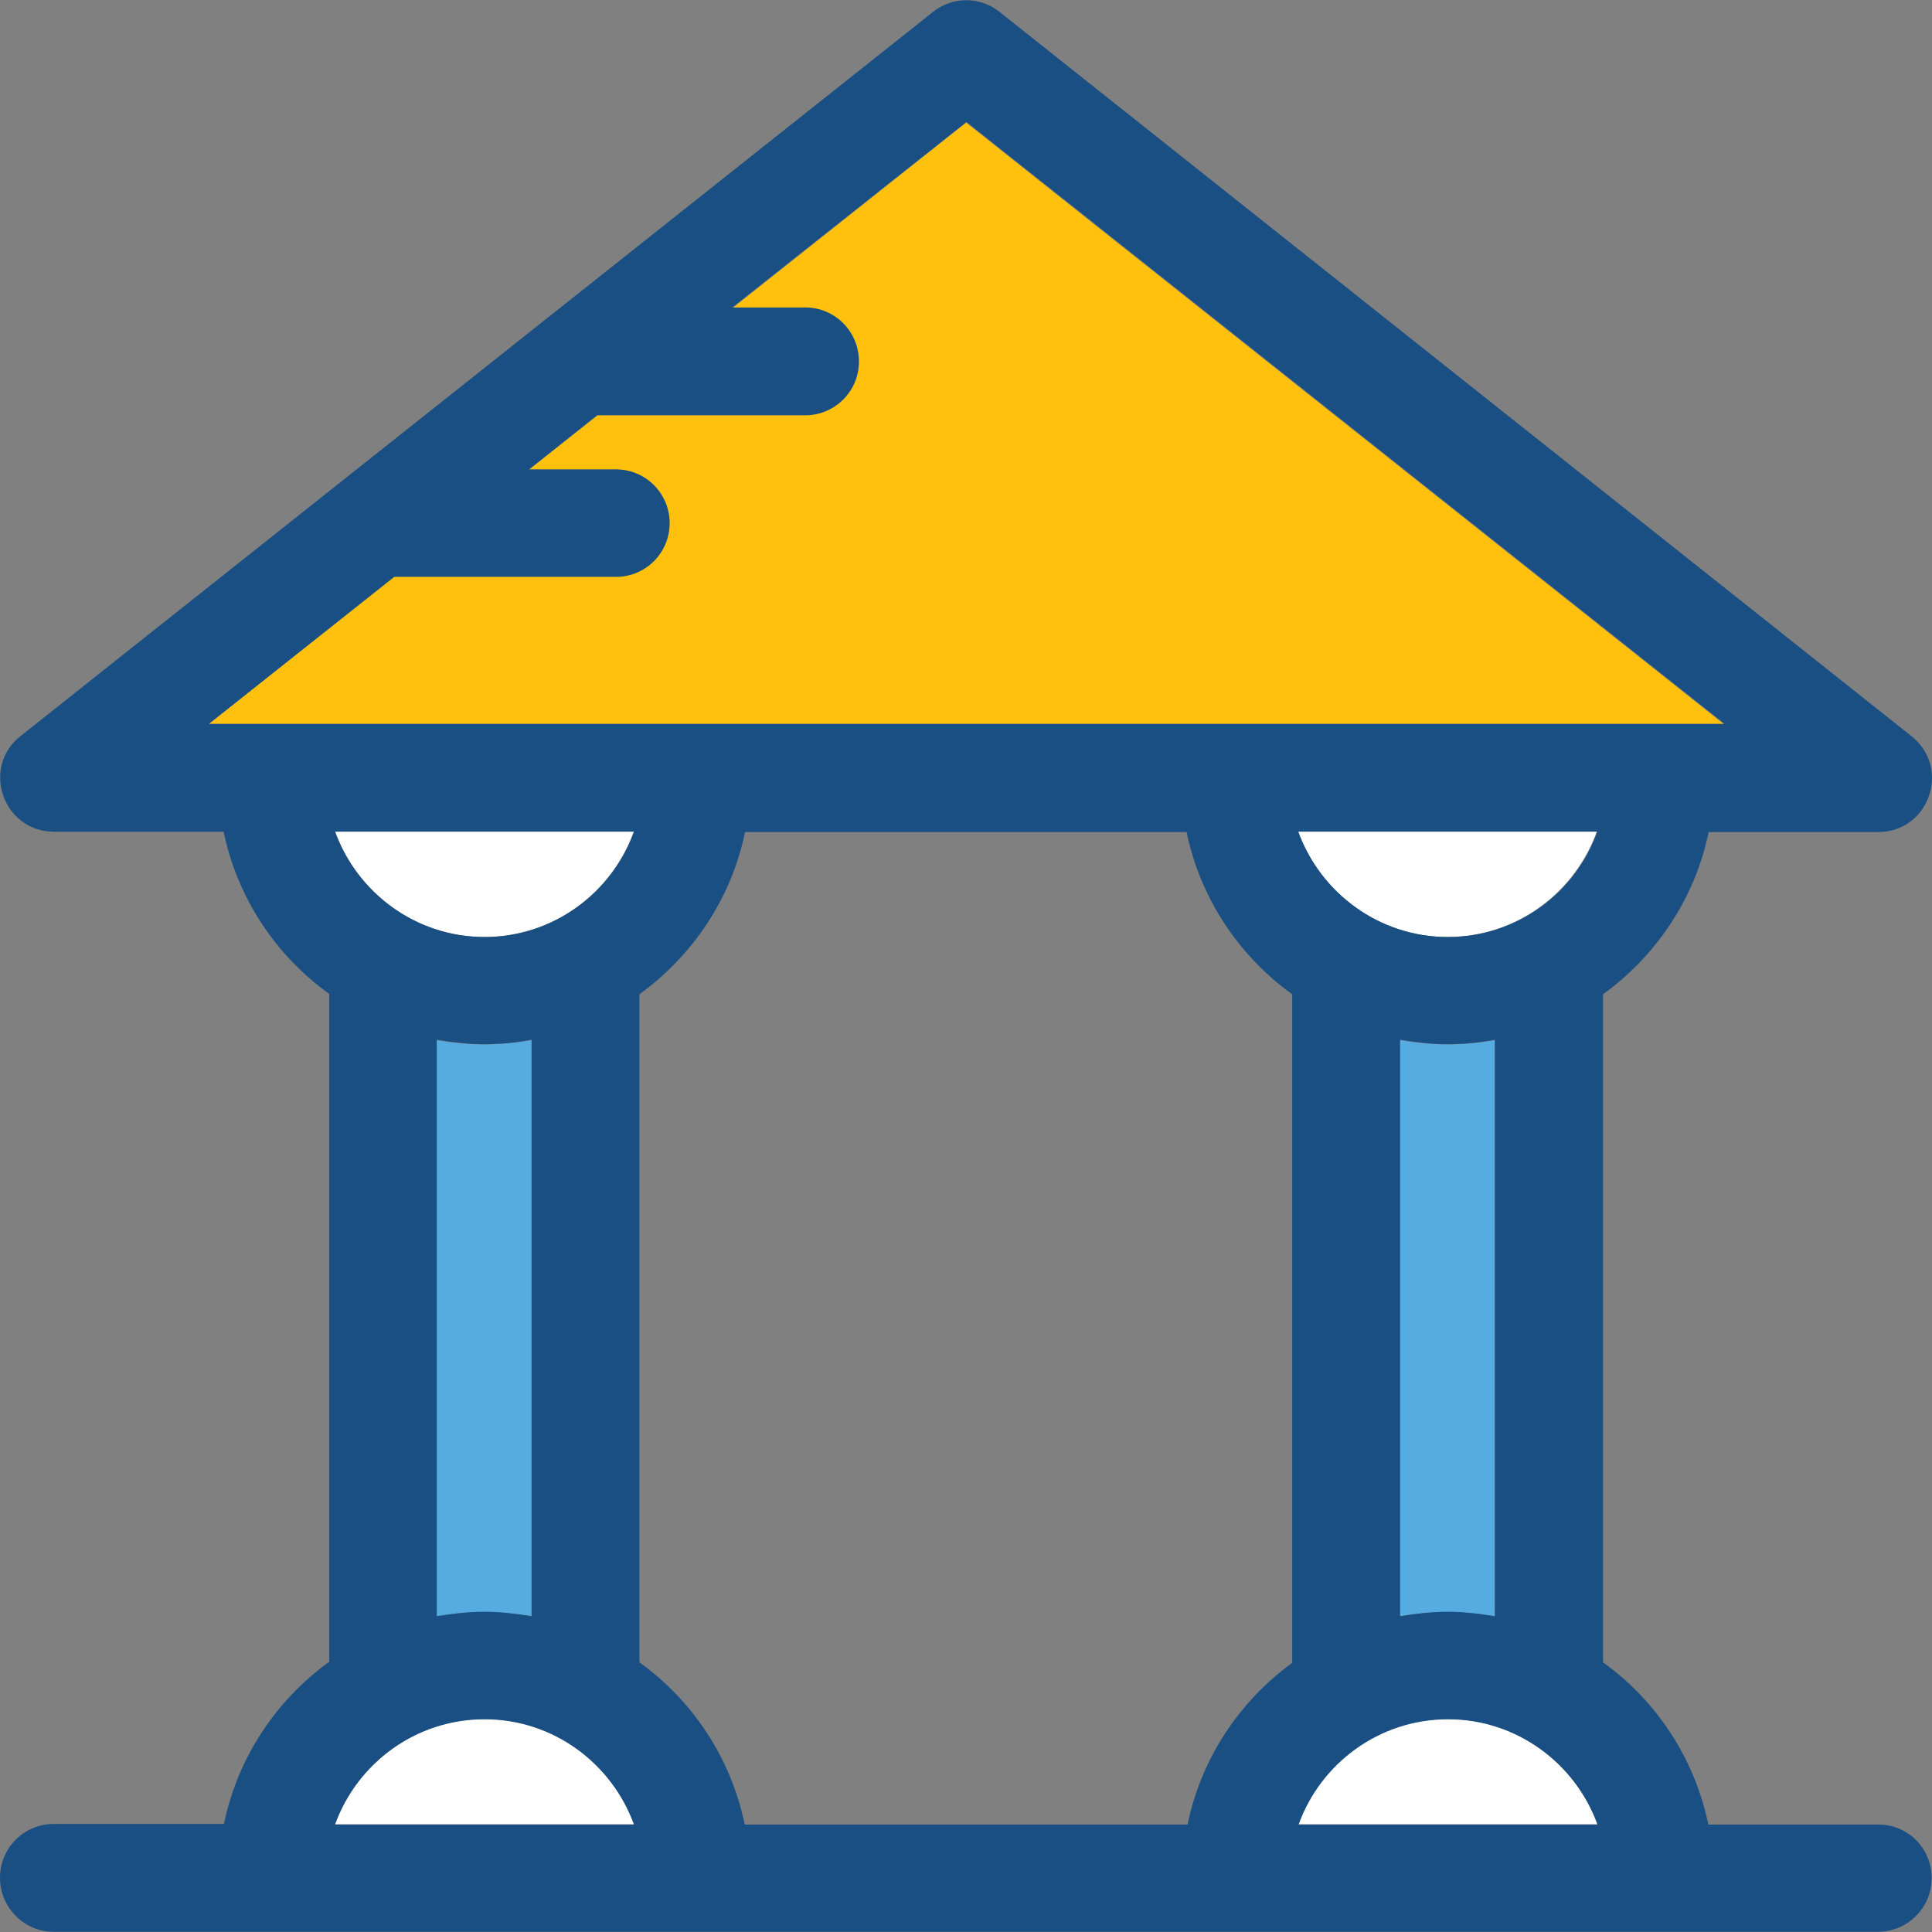
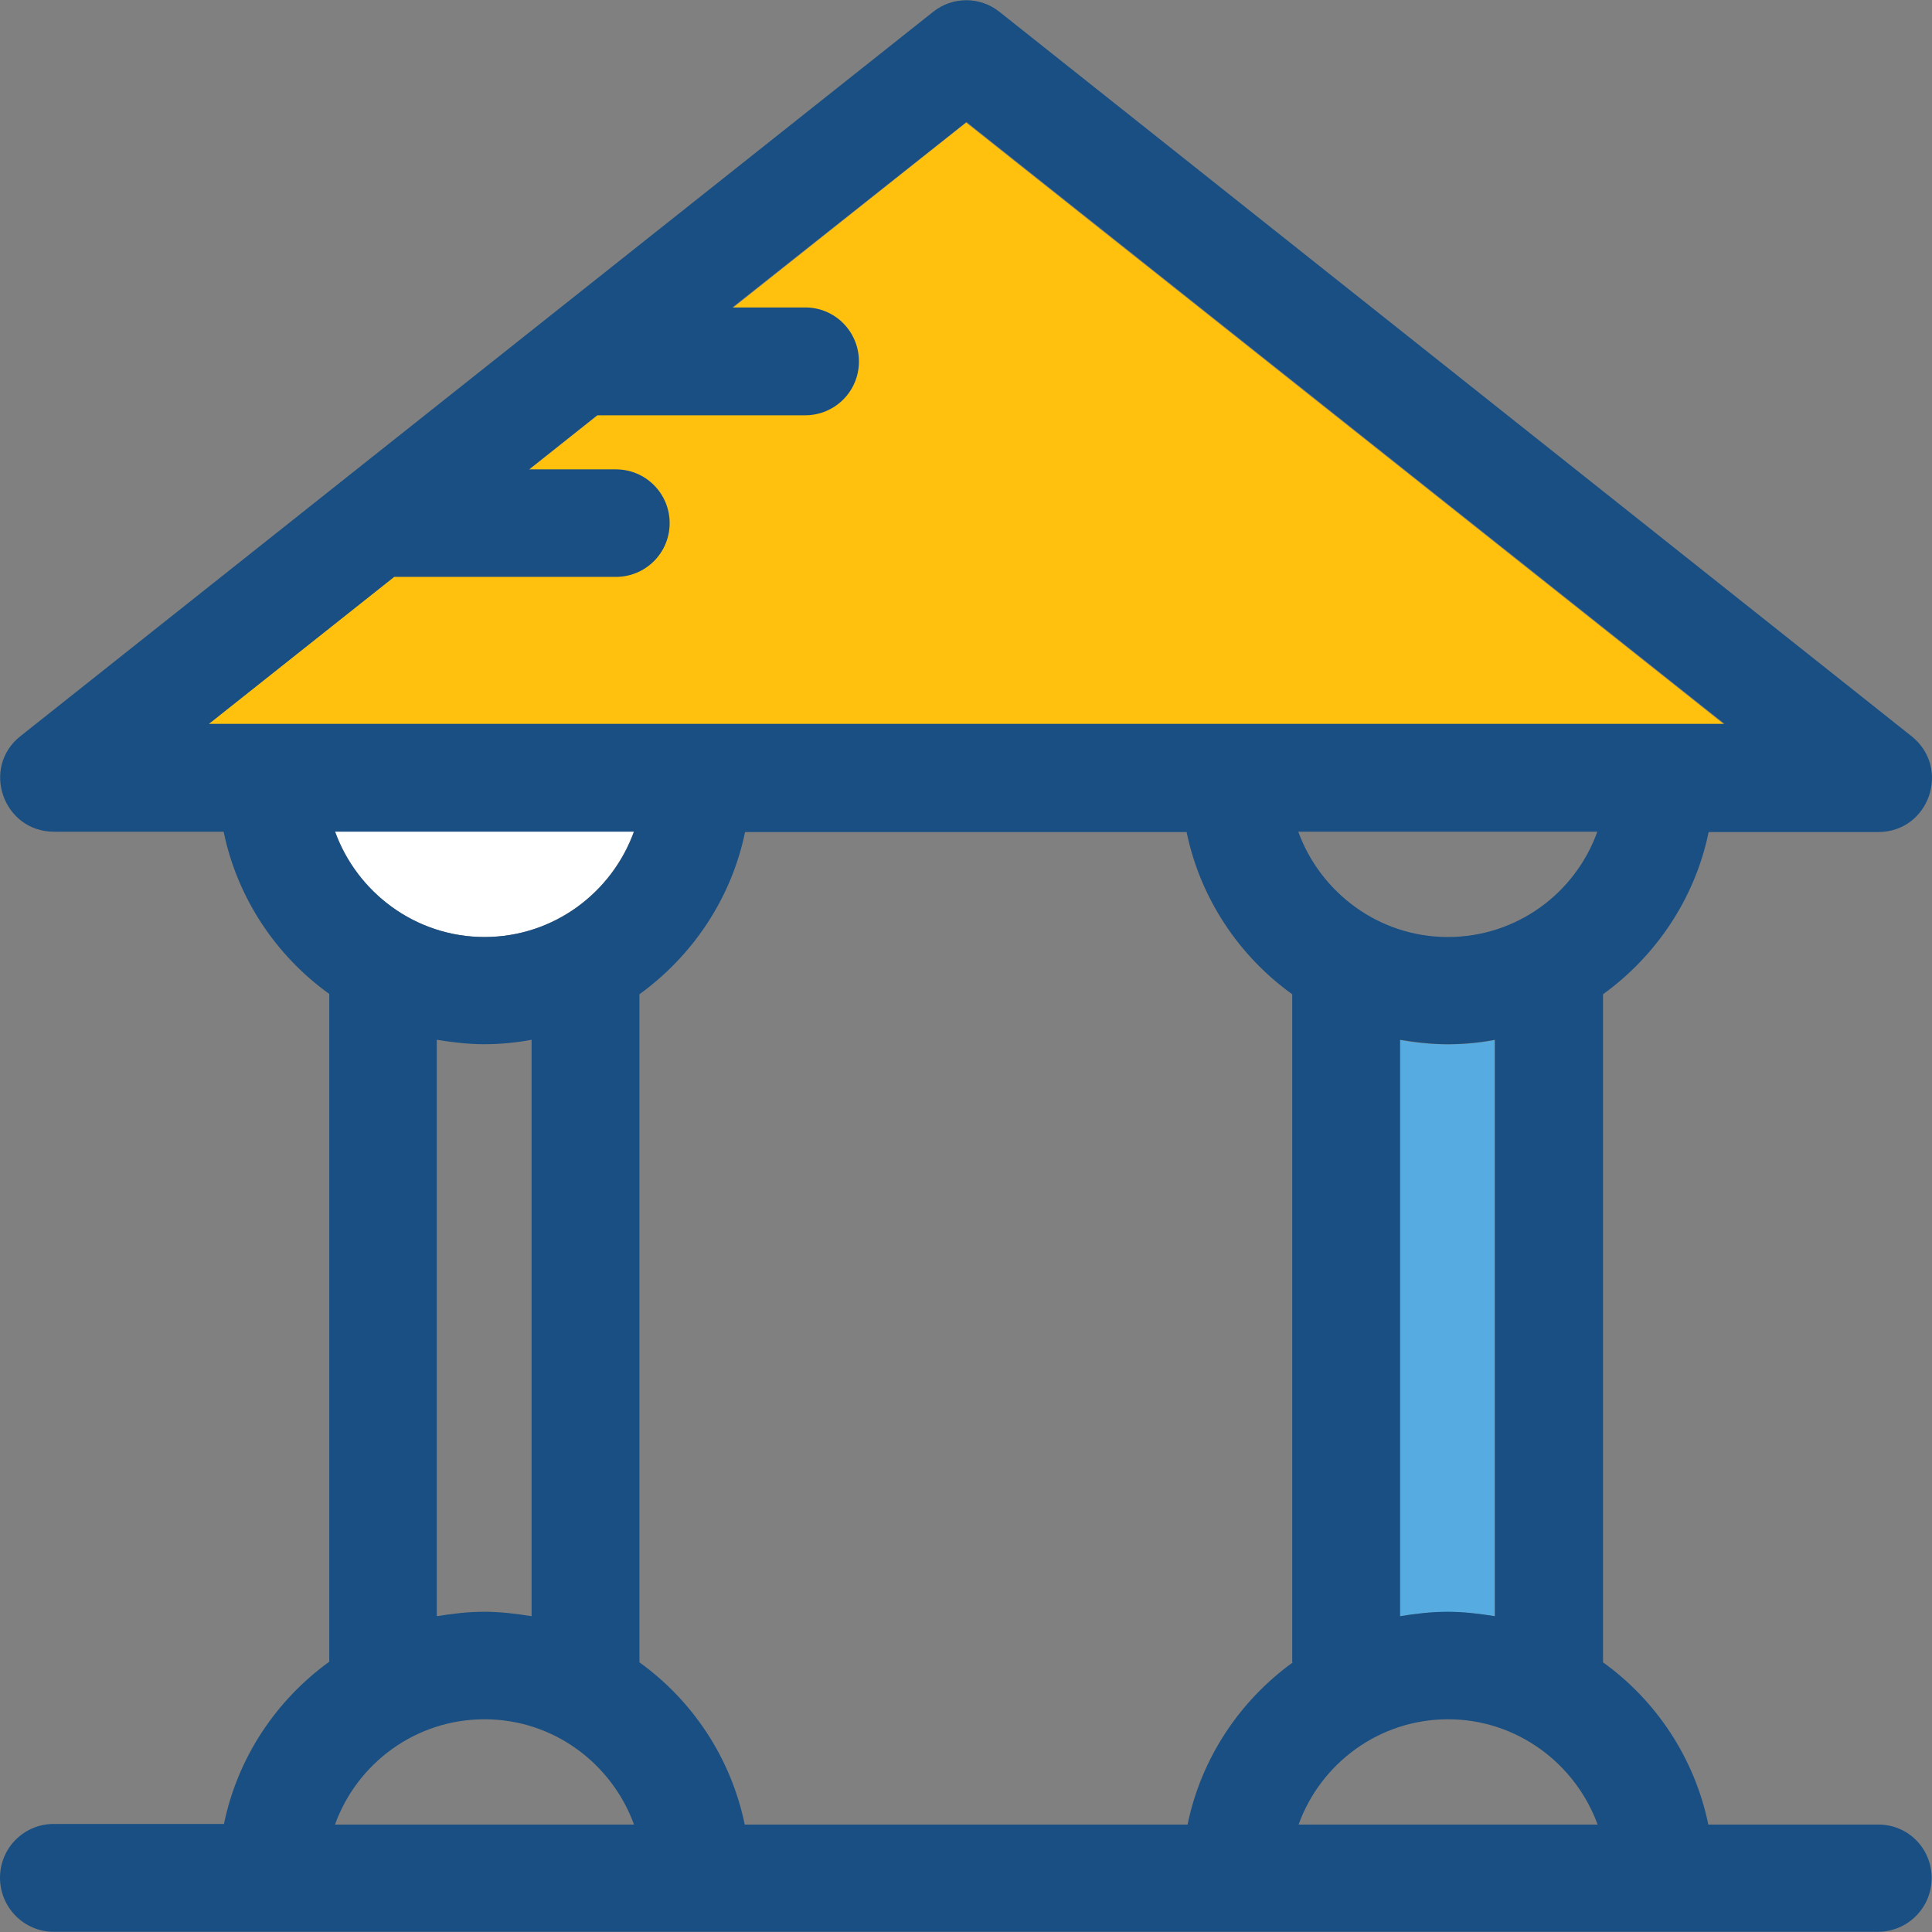
<svg xmlns="http://www.w3.org/2000/svg" height="800px" width="800px" version="1.1" id="Layer_1" viewBox="0 0 392.604 392.604" xml:space="preserve">
  <rect x="0" y="0" width="392.604" height="392.604" fill="#808080" stroke="none" />
  <path style="fill:#FFFFFF;" d="M68.008,168.69c4.396,12.606,16.356,21.721,30.448,21.721s26.053-9.115,30.448-21.721H68.008z" />
-   <path style="fill:#56ACE0;" d="M88.76,328.431c3.168-0.517,6.4-0.84,9.632-0.84c3.232,0,6.465,0.323,9.632,0.84V211.357  c-6.4,1.164-12.994,1.164-19.394,0v117.075H88.76z" />
-   <path style="fill:#FFFFFF;" d="M263.693,168.69c4.396,12.606,16.356,21.721,30.448,21.721s26.053-9.115,30.448-21.721H263.693z" />
  <path style="fill:#56ACE0;" d="M284.509,211.357v117.075c3.168-0.517,6.4-0.84,9.632-0.84c3.232,0,6.465,0.323,9.632,0.84V211.357  C297.568,212.52,290.909,212.52,284.509,211.357z" />
  <polygon style="fill:#FFC10D;" points="42.279,147.227 350.384,147.227 196.331,24.916 " />
  <g>
-     <path style="fill:#FFFFFF;" d="M98.457,349.312c-13.964,0-25.859,8.986-30.384,21.398h60.768   C124.315,358.233,112.42,349.312,98.457,349.312z" />
-     <path style="fill:#FFFFFF;" d="M294.206,349.312c-13.964,0-25.859,8.986-30.384,21.398h60.768   C320.129,358.233,308.234,349.312,294.206,349.312z" />
-   </g>
+     </g>
  <path style="fill:#194F82;" d="M381.737,370.775h-34.586c-2.78-13.511-10.602-25.212-21.398-32.97V202.048  c10.796-7.822,18.683-19.459,21.463-32.97h34.457c10.343,0,14.869-12.994,6.788-19.459L203.119,2.419  c-3.943-3.168-9.568-3.168-13.511,0L4.202,149.555c-8.145,6.4-3.556,19.459,6.788,19.459h34.457  c2.78,13.511,10.667,25.212,21.463,32.97v135.693c-10.796,7.822-18.618,19.459-21.398,32.97H10.925  C4.913,370.646,0,375.494,0,381.571c0,6.012,4.848,10.99,10.925,10.99h370.683c6.012,0,10.925-4.849,10.925-10.925  C392.533,375.623,387.749,370.775,381.737,370.775z M42.279,147.227l37.818-29.996h45.059c6.012,0,10.925-4.848,10.925-10.925  c0-6.012-4.848-10.925-10.925-10.925h-17.648l13.834-10.99h42.279c6.012,0,10.925-4.848,10.925-10.925  c0-6.077-4.848-10.99-10.925-10.99h-14.804l47.58-37.689l154.053,122.311H42.279V147.227z M68.073,370.775  c4.461-12.412,16.356-21.398,30.384-21.398s25.859,8.986,30.384,21.398H68.073z M88.76,328.431V211.292  c3.168,0.517,6.4,0.905,9.632,0.905c3.232,0,6.594-0.323,9.632-0.905v117.139c-3.168-0.517-6.4-0.905-9.632-0.905  C95.095,327.526,91.927,327.914,88.76,328.431z M98.457,190.411c-13.964,0-25.859-8.986-30.384-21.398h60.768  C124.315,181.49,112.42,190.411,98.457,190.411z M262.723,337.805c-10.796,7.822-18.618,19.459-21.398,32.97h-89.988  c-2.78-13.511-10.602-25.212-21.398-32.97V202.048c10.796-7.822,18.683-19.459,21.463-32.97h89.729  c2.78,13.511,10.667,25.212,21.463,32.97v135.758H262.723z M263.887,370.775c4.461-12.412,16.356-21.398,30.384-21.398  c13.964,0,25.859,8.986,30.384,21.398H263.887z M284.509,328.431V211.292c3.168,0.517,6.4,0.905,9.632,0.905  c3.297,0,6.594-0.323,9.632-0.905v117.139c-3.168-0.517-6.4-0.905-9.632-0.905C290.909,327.526,287.677,327.914,284.509,328.431z   M294.206,190.411c-13.964,0-25.859-8.986-30.384-21.398h60.768C320.129,181.49,308.234,190.411,294.206,190.411z" />
</svg>